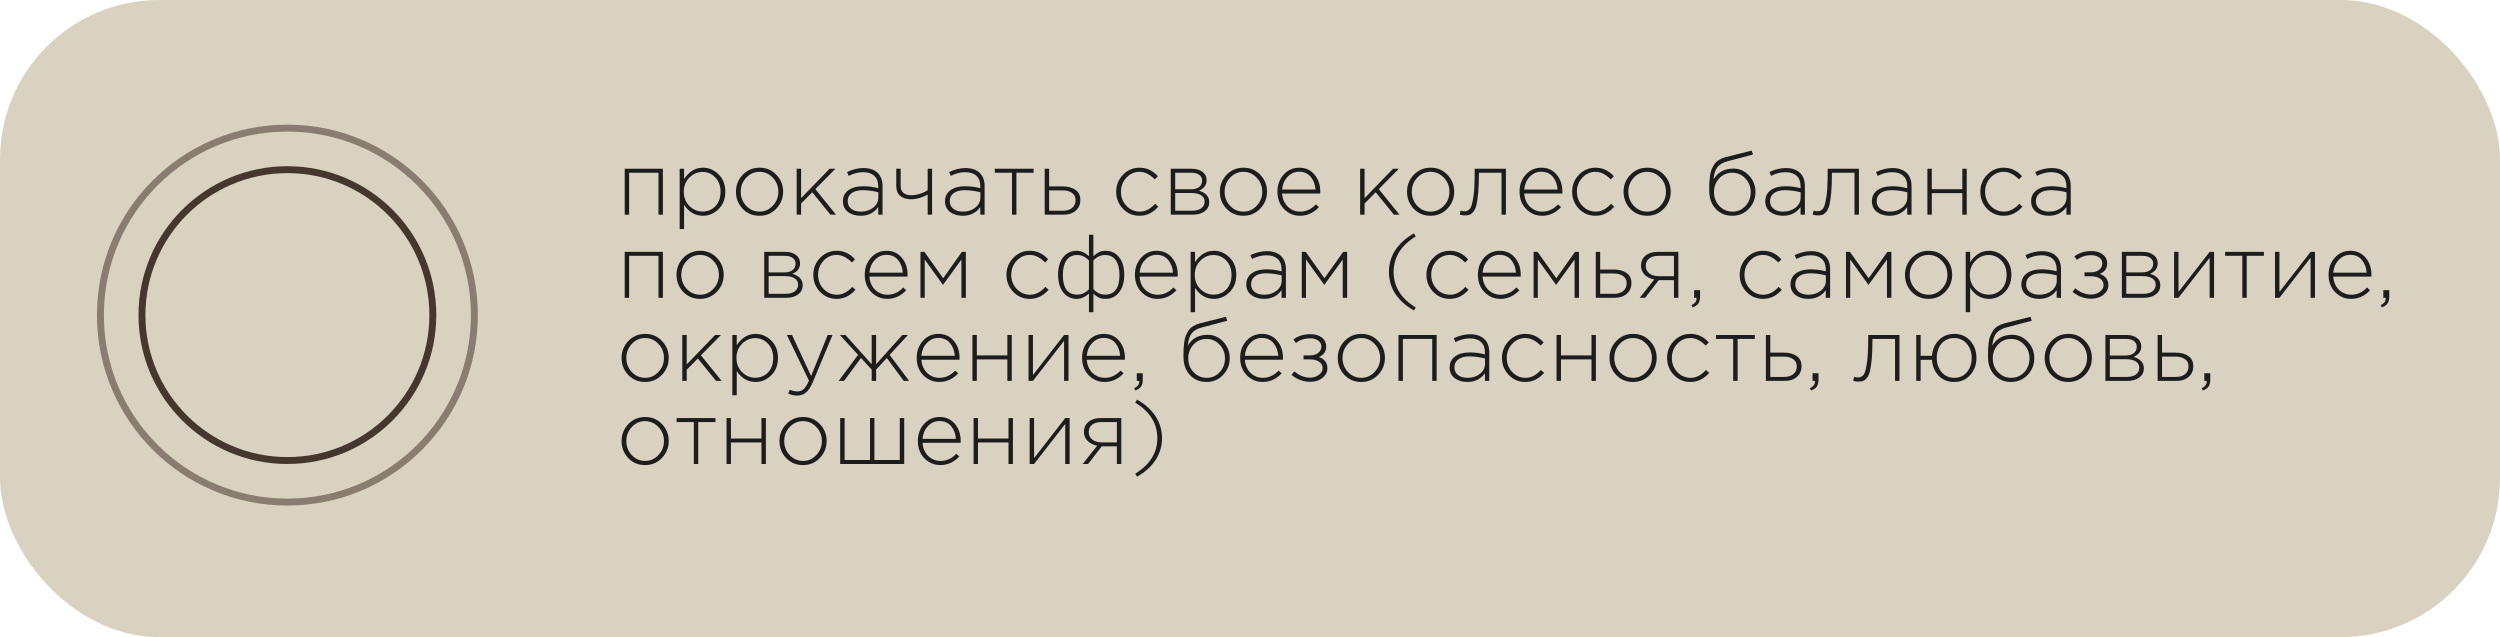
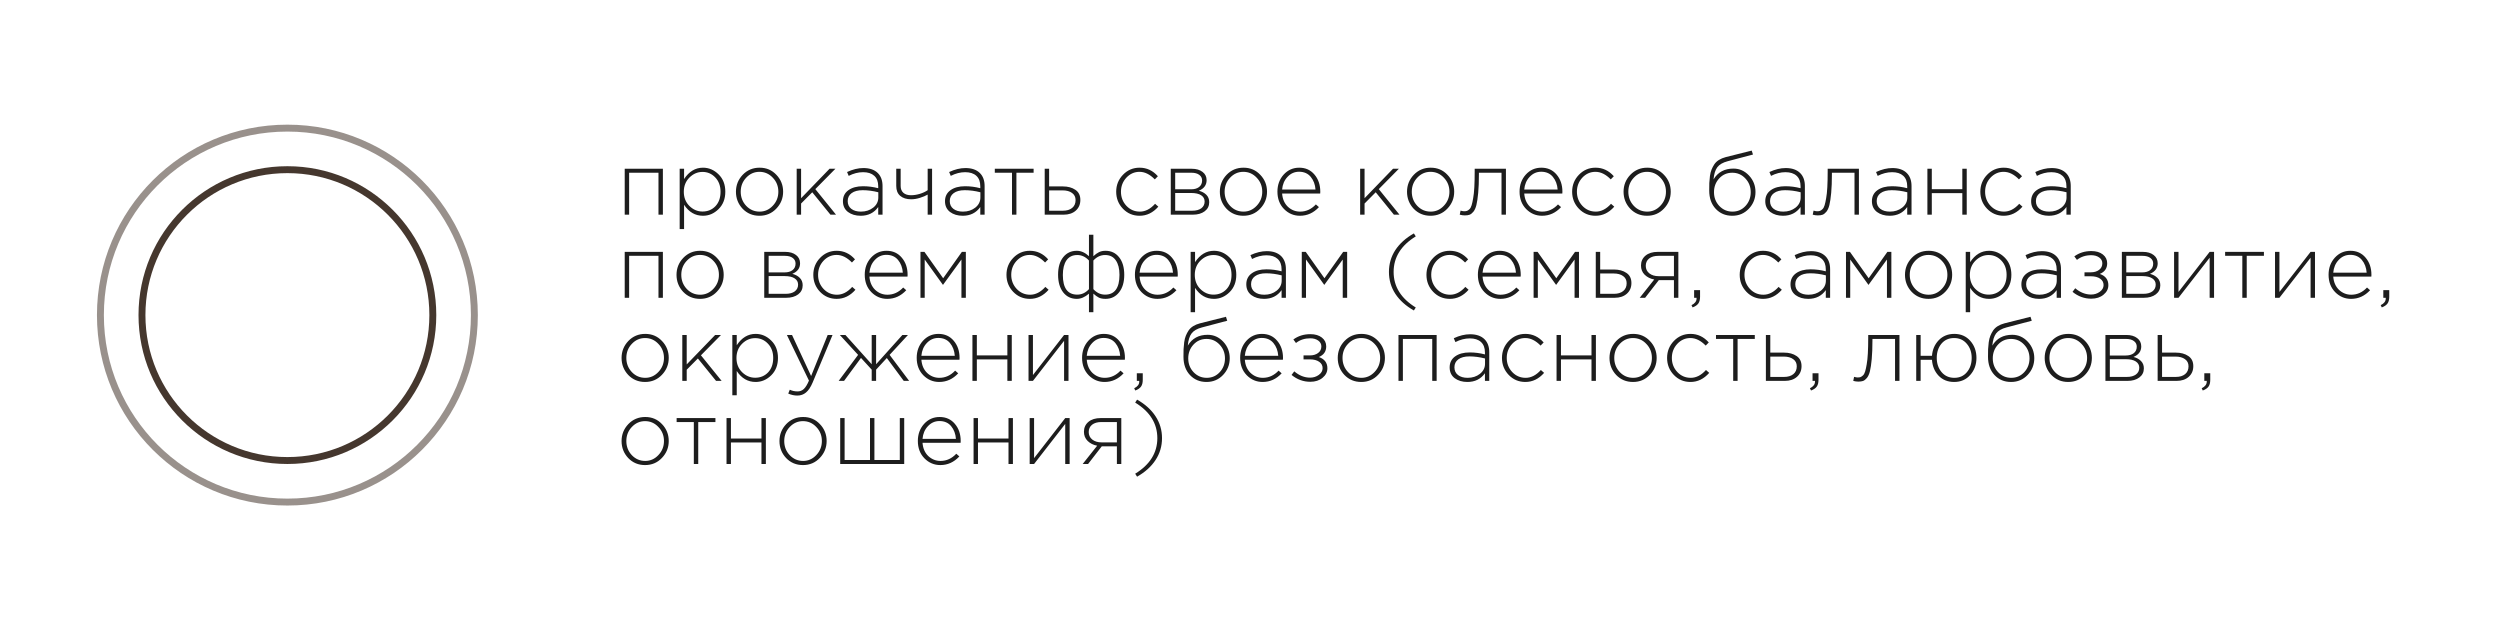
<svg xmlns="http://www.w3.org/2000/svg" width="361" height="92" viewBox="0 0 361 92" fill="none">
-   <rect opacity="0.73" width="361" height="92" rx="23" fill="#CAC1A8" />
  <path d="M90.209 31V24.37H95.721V31H95.084V24.942H90.846V31H90.209ZM98.144 33.08V24.37H98.781V25.852C99.5 24.76 100.41 24.214 101.511 24.214C102.36 24.214 103.11 24.535 103.76 25.176C104.41 25.809 104.735 26.645 104.735 27.685C104.735 28.716 104.41 29.553 103.76 30.194C103.11 30.835 102.36 31.156 101.511 31.156C100.384 31.156 99.474 30.627 98.781 29.57V33.08H98.144ZM101.446 30.545C102.191 30.545 102.811 30.289 103.305 29.778C103.799 29.258 104.046 28.56 104.046 27.685C104.046 26.836 103.79 26.147 103.279 25.618C102.776 25.089 102.165 24.825 101.446 24.825C100.726 24.825 100.094 25.098 99.548 25.644C99.01 26.181 98.742 26.866 98.742 27.698C98.742 28.521 99.01 29.202 99.548 29.739C100.094 30.276 100.726 30.545 101.446 30.545ZM112.095 30.129C111.445 30.814 110.634 31.156 109.664 31.156C108.693 31.156 107.883 30.818 107.233 30.142C106.591 29.457 106.271 28.638 106.271 27.685C106.271 26.74 106.596 25.926 107.246 25.241C107.904 24.556 108.719 24.214 109.69 24.214C110.66 24.214 111.466 24.556 112.108 25.241C112.758 25.917 113.083 26.732 113.083 27.685C113.083 28.63 112.753 29.444 112.095 30.129ZM109.69 30.558C110.426 30.558 111.059 30.276 111.588 29.713C112.125 29.15 112.394 28.474 112.394 27.685C112.394 26.888 112.125 26.212 111.588 25.657C111.059 25.094 110.418 24.812 109.664 24.812C108.918 24.812 108.281 25.094 107.753 25.657C107.224 26.212 106.96 26.888 106.96 27.685C106.96 28.482 107.224 29.163 107.753 29.726C108.281 30.281 108.927 30.558 109.69 30.558ZM115.041 31V24.37H115.678V28.621L119.786 24.37H120.631L117.732 27.308L120.722 31H119.916L117.29 27.763L115.678 29.388V31H115.041ZM124.28 31.156C123.552 31.156 122.941 30.974 122.447 30.61C121.961 30.237 121.719 29.717 121.719 29.05C121.719 28.374 121.983 27.845 122.512 27.464C123.04 27.083 123.742 26.892 124.618 26.892C125.363 26.892 126.095 26.987 126.815 27.178V26.892C126.815 26.233 126.624 25.731 126.243 25.384C125.861 25.037 125.324 24.864 124.631 24.864C123.937 24.864 123.244 25.042 122.551 25.397L122.317 24.838C123.14 24.457 123.924 24.266 124.67 24.266C125.58 24.266 126.277 24.509 126.763 24.994C127.213 25.445 127.439 26.069 127.439 26.866V31H126.815V29.895C126.217 30.736 125.372 31.156 124.28 31.156ZM124.319 30.558C125.012 30.558 125.601 30.367 126.087 29.986C126.581 29.596 126.828 29.106 126.828 28.517V27.763C126.048 27.564 125.298 27.464 124.579 27.464C123.885 27.464 123.348 27.607 122.967 27.893C122.594 28.17 122.408 28.552 122.408 29.037C122.408 29.514 122.581 29.886 122.928 30.155C123.274 30.424 123.738 30.558 124.319 30.558ZM133.955 31V28.101C133.651 28.274 133.279 28.43 132.837 28.569C132.395 28.708 131.974 28.777 131.576 28.777C130.908 28.777 130.38 28.612 129.99 28.283C129.608 27.954 129.418 27.477 129.418 26.853V24.37H130.055V26.866C130.055 27.273 130.185 27.598 130.445 27.841C130.713 28.075 131.082 28.192 131.55 28.192C131.948 28.192 132.369 28.127 132.811 27.997C133.261 27.858 133.643 27.681 133.955 27.464V24.37H134.592V31H133.955ZM139.019 31.156C138.291 31.156 137.68 30.974 137.186 30.61C136.701 30.237 136.458 29.717 136.458 29.05C136.458 28.374 136.722 27.845 137.251 27.464C137.78 27.083 138.482 26.892 139.357 26.892C140.102 26.892 140.835 26.987 141.554 27.178V26.892C141.554 26.233 141.363 25.731 140.982 25.384C140.601 25.037 140.063 24.864 139.37 24.864C138.677 24.864 137.983 25.042 137.29 25.397L137.056 24.838C137.879 24.457 138.664 24.266 139.409 24.266C140.319 24.266 141.017 24.509 141.502 24.994C141.953 25.445 142.178 26.069 142.178 26.866V31H141.554V29.895C140.956 30.736 140.111 31.156 139.019 31.156ZM139.058 30.558C139.751 30.558 140.341 30.367 140.826 29.986C141.32 29.596 141.567 29.106 141.567 28.517V27.763C140.787 27.564 140.037 27.464 139.318 27.464C138.625 27.464 138.087 27.607 137.706 27.893C137.333 28.17 137.147 28.552 137.147 29.037C137.147 29.514 137.32 29.886 137.667 30.155C138.014 30.424 138.477 30.558 139.058 30.558ZM146.133 31V24.942H143.65V24.37H149.253V24.942H146.77V31H146.133ZM150.855 31V24.37H151.492V26.918H153.468C154.204 26.918 154.811 27.083 155.288 27.412C155.764 27.733 156.003 28.218 156.003 28.868C156.003 29.509 155.782 30.025 155.34 30.415C154.898 30.805 154.313 31 153.585 31H150.855ZM151.492 30.428H153.481C154.044 30.428 154.49 30.294 154.82 30.025C155.149 29.756 155.314 29.379 155.314 28.894C155.314 28.452 155.145 28.11 154.807 27.867C154.469 27.616 154.009 27.49 153.429 27.49H151.492V30.428ZM164.558 31.156C163.604 31.156 162.803 30.818 162.153 30.142C161.503 29.466 161.178 28.647 161.178 27.685C161.178 26.732 161.503 25.917 162.153 25.241C162.811 24.556 163.613 24.214 164.558 24.214C165.589 24.214 166.469 24.626 167.197 25.449L166.755 25.904C166.044 25.176 165.307 24.812 164.545 24.812C163.808 24.812 163.175 25.094 162.647 25.657C162.127 26.22 161.867 26.896 161.867 27.685C161.867 28.482 162.131 29.163 162.66 29.726C163.188 30.281 163.834 30.558 164.597 30.558C165.385 30.558 166.118 30.181 166.794 29.427L167.262 29.843C166.49 30.718 165.589 31.156 164.558 31.156ZM169.06 31V24.37H172.089C172.739 24.37 173.259 24.522 173.649 24.825C174.039 25.12 174.234 25.518 174.234 26.021C174.234 26.723 173.861 27.23 173.116 27.542C173.558 27.655 173.917 27.85 174.195 28.127C174.472 28.404 174.611 28.76 174.611 29.193C174.611 29.739 174.394 30.177 173.961 30.506C173.527 30.835 172.951 31 172.232 31H169.06ZM169.697 30.428H172.154C172.708 30.428 173.146 30.311 173.467 30.077C173.787 29.834 173.948 29.509 173.948 29.102C173.948 28.712 173.779 28.409 173.441 28.192C173.111 27.975 172.63 27.867 171.998 27.867H169.697V30.428ZM169.697 27.334H171.998C172.474 27.334 172.856 27.226 173.142 27.009C173.436 26.784 173.584 26.467 173.584 26.06C173.584 25.722 173.449 25.453 173.181 25.254C172.912 25.046 172.531 24.942 172.037 24.942H169.697V27.334ZM181.97 30.129C181.32 30.814 180.509 31.156 179.539 31.156C178.568 31.156 177.758 30.818 177.108 30.142C176.466 29.457 176.146 28.638 176.146 27.685C176.146 26.74 176.471 25.926 177.121 25.241C177.779 24.556 178.594 24.214 179.565 24.214C180.535 24.214 181.341 24.556 181.983 25.241C182.633 25.917 182.958 26.732 182.958 27.685C182.958 28.63 182.628 29.444 181.97 30.129ZM179.565 30.558C180.301 30.558 180.934 30.276 181.463 29.713C182 29.15 182.269 28.474 182.269 27.685C182.269 26.888 182 26.212 181.463 25.657C180.934 25.094 180.293 24.812 179.539 24.812C178.793 24.812 178.156 25.094 177.628 25.657C177.099 26.212 176.835 26.888 176.835 27.685C176.835 28.482 177.099 29.163 177.628 29.726C178.156 30.281 178.802 30.558 179.565 30.558ZM187.711 31.156C186.818 31.156 186.051 30.831 185.41 30.181C184.777 29.531 184.461 28.695 184.461 27.672C184.461 26.701 184.76 25.882 185.358 25.215C185.965 24.548 186.714 24.214 187.607 24.214C188.517 24.214 189.249 24.543 189.804 25.202C190.367 25.861 190.649 26.688 190.649 27.685C190.649 27.789 190.645 27.876 190.636 27.945H185.137C185.198 28.742 185.475 29.379 185.969 29.856C186.472 30.324 187.061 30.558 187.737 30.558C188.604 30.558 189.362 30.211 190.012 29.518L190.454 29.908C189.683 30.74 188.768 31.156 187.711 31.156ZM185.137 27.373H189.96C189.908 26.645 189.678 26.034 189.271 25.54C188.864 25.046 188.3 24.799 187.581 24.799C186.931 24.799 186.376 25.046 185.917 25.54C185.458 26.025 185.198 26.636 185.137 27.373ZM196.405 31V24.37H197.042V28.621L201.15 24.37H201.995L199.096 27.308L202.086 31H201.28L198.654 27.763L197.042 29.388V31H196.405ZM208.998 30.129C208.348 30.814 207.538 31.156 206.567 31.156C205.596 31.156 204.786 30.818 204.136 30.142C203.495 29.457 203.174 28.638 203.174 27.685C203.174 26.74 203.499 25.926 204.149 25.241C204.808 24.556 205.622 24.214 206.593 24.214C207.564 24.214 208.37 24.556 209.011 25.241C209.661 25.917 209.986 26.732 209.986 27.685C209.986 28.63 209.657 29.444 208.998 30.129ZM206.593 30.558C207.33 30.558 207.962 30.276 208.491 29.713C209.028 29.15 209.297 28.474 209.297 27.685C209.297 26.888 209.028 26.212 208.491 25.657C207.962 25.094 207.321 24.812 206.567 24.812C205.822 24.812 205.185 25.094 204.656 25.657C204.127 26.212 203.863 26.888 203.863 27.685C203.863 28.482 204.127 29.163 204.656 29.726C205.185 30.281 205.83 30.558 206.593 30.558ZM211.515 31.104C211.273 31.104 211.03 31.069 210.787 31L210.904 30.415C211.121 30.476 211.29 30.506 211.411 30.506C211.585 30.506 211.723 30.489 211.827 30.454C211.94 30.411 212.061 30.328 212.191 30.207C212.321 30.086 212.425 29.895 212.503 29.635C212.581 29.375 212.655 29.037 212.724 28.621C212.802 28.205 212.859 27.672 212.893 27.022C212.928 26.372 212.945 25.605 212.945 24.721V24.37H217.456V31H216.819V24.942H213.556V25.124C213.556 26.199 213.522 27.109 213.452 27.854C213.383 28.599 213.296 29.184 213.192 29.609C213.088 30.025 212.941 30.35 212.75 30.584C212.56 30.809 212.373 30.952 212.191 31.013C212.018 31.074 211.793 31.104 211.515 31.104ZM222.674 31.156C221.781 31.156 221.014 30.831 220.373 30.181C219.74 29.531 219.424 28.695 219.424 27.672C219.424 26.701 219.723 25.882 220.321 25.215C220.928 24.548 221.677 24.214 222.57 24.214C223.48 24.214 224.212 24.543 224.767 25.202C225.33 25.861 225.612 26.688 225.612 27.685C225.612 27.789 225.608 27.876 225.599 27.945H220.1C220.161 28.742 220.438 29.379 220.932 29.856C221.435 30.324 222.024 30.558 222.7 30.558C223.567 30.558 224.325 30.211 224.975 29.518L225.417 29.908C224.646 30.74 223.731 31.156 222.674 31.156ZM220.1 27.373H224.923C224.871 26.645 224.641 26.034 224.234 25.54C223.827 25.046 223.263 24.799 222.544 24.799C221.894 24.799 221.339 25.046 220.88 25.54C220.421 26.025 220.161 26.636 220.1 27.373ZM230.396 31.156C229.442 31.156 228.641 30.818 227.991 30.142C227.341 29.466 227.016 28.647 227.016 27.685C227.016 26.732 227.341 25.917 227.991 25.241C228.649 24.556 229.451 24.214 230.396 24.214C231.427 24.214 232.307 24.626 233.035 25.449L232.593 25.904C231.882 25.176 231.145 24.812 230.383 24.812C229.646 24.812 229.013 25.094 228.485 25.657C227.965 26.22 227.705 26.896 227.705 27.685C227.705 28.482 227.969 29.163 228.498 29.726C229.026 30.281 229.672 30.558 230.435 30.558C231.223 30.558 231.956 30.181 232.632 29.427L233.1 29.843C232.328 30.718 231.427 31.156 230.396 31.156ZM240.266 30.129C239.616 30.814 238.806 31.156 237.835 31.156C236.865 31.156 236.054 30.818 235.404 30.142C234.763 29.457 234.442 28.638 234.442 27.685C234.442 26.74 234.767 25.926 235.417 25.241C236.076 24.556 236.891 24.214 237.861 24.214C238.832 24.214 239.638 24.556 240.279 25.241C240.929 25.917 241.254 26.732 241.254 27.685C241.254 28.63 240.925 29.444 240.266 30.129ZM237.861 30.558C238.598 30.558 239.231 30.276 239.759 29.713C240.297 29.15 240.565 28.474 240.565 27.685C240.565 26.888 240.297 26.212 239.759 25.657C239.231 25.094 238.589 24.812 237.835 24.812C237.09 24.812 236.453 25.094 235.924 25.657C235.396 26.212 235.131 26.888 235.131 27.685C235.131 28.482 235.396 29.163 235.924 29.726C236.453 30.281 237.099 30.558 237.861 30.558ZM250.139 31.156C249.169 31.156 248.371 30.822 247.747 30.155C247.123 29.488 246.811 28.608 246.811 27.516C246.811 27.074 246.816 26.71 246.824 26.424C246.842 26.129 246.872 25.796 246.915 25.423C246.967 25.05 247.045 24.738 247.149 24.487C247.253 24.227 247.388 23.971 247.552 23.72C247.726 23.469 247.947 23.261 248.215 23.096C248.493 22.923 248.813 22.788 249.177 22.693L252.947 21.744L253.129 22.316L249.489 23.278C248.787 23.46 248.285 23.75 247.981 24.149C247.687 24.539 247.505 25.124 247.435 25.904C248.059 24.864 249.017 24.344 250.308 24.344C251.184 24.344 251.933 24.678 252.557 25.345C253.181 26.012 253.493 26.805 253.493 27.724C253.493 28.66 253.173 29.466 252.531 30.142C251.89 30.818 251.093 31.156 250.139 31.156ZM250.165 30.558C250.919 30.558 251.548 30.285 252.05 29.739C252.553 29.193 252.804 28.53 252.804 27.75C252.804 26.97 252.544 26.307 252.024 25.761C251.513 25.215 250.885 24.942 250.139 24.942C249.385 24.942 248.757 25.215 248.254 25.761C247.752 26.307 247.5 26.97 247.5 27.75C247.5 28.53 247.756 29.193 248.267 29.739C248.787 30.285 249.42 30.558 250.165 30.558ZM257.466 31.156C256.738 31.156 256.127 30.974 255.633 30.61C255.148 30.237 254.905 29.717 254.905 29.05C254.905 28.374 255.17 27.845 255.698 27.464C256.227 27.083 256.929 26.892 257.804 26.892C258.55 26.892 259.282 26.987 260.001 27.178V26.892C260.001 26.233 259.811 25.731 259.429 25.384C259.048 25.037 258.511 24.864 257.817 24.864C257.124 24.864 256.431 25.042 255.737 25.397L255.503 24.838C256.327 24.457 257.111 24.266 257.856 24.266C258.766 24.266 259.464 24.509 259.949 24.994C260.4 25.445 260.625 26.069 260.625 26.866V31H260.001V29.895C259.403 30.736 258.558 31.156 257.466 31.156ZM257.505 30.558C258.199 30.558 258.788 30.367 259.273 29.986C259.767 29.596 260.014 29.106 260.014 28.517V27.763C259.234 27.564 258.485 27.464 257.765 27.464C257.072 27.464 256.535 27.607 256.153 27.893C255.781 28.17 255.594 28.552 255.594 29.037C255.594 29.514 255.768 29.886 256.114 30.155C256.461 30.424 256.925 30.558 257.505 30.558ZM262.487 31.104C262.244 31.104 262.002 31.069 261.759 31L261.876 30.415C262.093 30.476 262.262 30.506 262.383 30.506C262.556 30.506 262.695 30.489 262.799 30.454C262.912 30.411 263.033 30.328 263.163 30.207C263.293 30.086 263.397 29.895 263.475 29.635C263.553 29.375 263.627 29.037 263.696 28.621C263.774 28.205 263.83 27.672 263.865 27.022C263.9 26.372 263.917 25.605 263.917 24.721V24.37H268.428V31H267.791V24.942H264.528V25.124C264.528 26.199 264.493 27.109 264.424 27.854C264.355 28.599 264.268 29.184 264.164 29.609C264.06 30.025 263.913 30.35 263.722 30.584C263.531 30.809 263.345 30.952 263.163 31.013C262.99 31.074 262.764 31.104 262.487 31.104ZM272.866 31.156C272.138 31.156 271.527 30.974 271.033 30.61C270.547 30.237 270.305 29.717 270.305 29.05C270.305 28.374 270.569 27.845 271.098 27.464C271.626 27.083 272.328 26.892 273.204 26.892C273.949 26.892 274.681 26.987 275.401 27.178V26.892C275.401 26.233 275.21 25.731 274.829 25.384C274.447 25.037 273.91 24.864 273.217 24.864C272.523 24.864 271.83 25.042 271.137 25.397L270.903 24.838C271.726 24.457 272.51 24.266 273.256 24.266C274.166 24.266 274.863 24.509 275.349 24.994C275.799 25.445 276.025 26.069 276.025 26.866V31H275.401V29.895C274.803 30.736 273.958 31.156 272.866 31.156ZM272.905 30.558C273.598 30.558 274.187 30.367 274.673 29.986C275.167 29.596 275.414 29.106 275.414 28.517V27.763C274.634 27.564 273.884 27.464 273.165 27.464C272.471 27.464 271.934 27.607 271.553 27.893C271.18 28.17 270.994 28.552 270.994 29.037C270.994 29.514 271.167 29.886 271.514 30.155C271.86 30.424 272.324 30.558 272.905 30.558ZM278.315 31V24.37H278.952V27.321H283.359V24.37H283.996V31H283.359V27.893H278.952V31H278.315ZM289.34 31.156C288.387 31.156 287.585 30.818 286.935 30.142C286.285 29.466 285.96 28.647 285.96 27.685C285.96 26.732 286.285 25.917 286.935 25.241C287.594 24.556 288.395 24.214 289.34 24.214C290.371 24.214 291.251 24.626 291.979 25.449L291.537 25.904C290.826 25.176 290.09 24.812 289.327 24.812C288.59 24.812 287.958 25.094 287.429 25.657C286.909 26.22 286.649 26.896 286.649 27.685C286.649 28.482 286.913 29.163 287.442 29.726C287.971 30.281 288.616 30.558 289.379 30.558C290.168 30.558 290.9 30.181 291.576 29.427L292.044 29.843C291.273 30.718 290.371 31.156 289.34 31.156ZM295.857 31.156C295.129 31.156 294.518 30.974 294.024 30.61C293.538 30.237 293.296 29.717 293.296 29.05C293.296 28.374 293.56 27.845 294.089 27.464C294.617 27.083 295.319 26.892 296.195 26.892C296.94 26.892 297.672 26.987 298.392 27.178V26.892C298.392 26.233 298.201 25.731 297.82 25.384C297.438 25.037 296.901 24.864 296.208 24.864C295.514 24.864 294.821 25.042 294.128 25.397L293.894 24.838C294.717 24.457 295.501 24.266 296.247 24.266C297.157 24.266 297.854 24.509 298.34 24.994C298.79 25.445 299.016 26.069 299.016 26.866V31H298.392V29.895C297.794 30.736 296.949 31.156 295.857 31.156ZM295.896 30.558C296.589 30.558 297.178 30.367 297.664 29.986C298.158 29.596 298.405 29.106 298.405 28.517V27.763C297.625 27.564 296.875 27.464 296.156 27.464C295.462 27.464 294.925 27.607 294.544 27.893C294.171 28.17 293.985 28.552 293.985 29.037C293.985 29.514 294.158 29.886 294.505 30.155C294.851 30.424 295.315 30.558 295.896 30.558ZM90.209 43V36.37H95.721V43H95.084V36.942H90.846V43H90.209ZM103.513 42.129C102.863 42.814 102.052 43.156 101.082 43.156C100.111 43.156 99.301 42.818 98.651 42.142C98.009 41.457 97.689 40.638 97.689 39.685C97.689 38.74 98.014 37.926 98.664 37.241C99.322 36.556 100.137 36.214 101.108 36.214C102.078 36.214 102.884 36.556 103.526 37.241C104.176 37.917 104.501 38.732 104.501 39.685C104.501 40.63 104.171 41.444 103.513 42.129ZM101.108 42.558C101.844 42.558 102.477 42.276 103.006 41.713C103.543 41.15 103.812 40.474 103.812 39.685C103.812 38.888 103.543 38.212 103.006 37.657C102.477 37.094 101.836 36.812 101.082 36.812C100.336 36.812 99.699 37.094 99.171 37.657C98.642 38.212 98.378 38.888 98.378 39.685C98.378 40.482 98.642 41.163 99.171 41.726C99.699 42.281 100.345 42.558 101.108 42.558ZM110.356 43V36.37H113.385C114.035 36.37 114.555 36.522 114.945 36.825C115.335 37.12 115.53 37.518 115.53 38.021C115.53 38.723 115.158 39.23 114.412 39.542C114.854 39.655 115.214 39.85 115.491 40.127C115.769 40.404 115.907 40.76 115.907 41.193C115.907 41.739 115.691 42.177 115.257 42.506C114.824 42.835 114.248 43 113.528 43H110.356ZM110.993 42.428H113.45C114.005 42.428 114.443 42.311 114.763 42.077C115.084 41.834 115.244 41.509 115.244 41.102C115.244 40.712 115.075 40.409 114.737 40.192C114.408 39.975 113.927 39.867 113.294 39.867H110.993V42.428ZM110.993 39.334H113.294C113.771 39.334 114.152 39.226 114.438 39.009C114.733 38.784 114.88 38.467 114.88 38.06C114.88 37.722 114.746 37.453 114.477 37.254C114.209 37.046 113.827 36.942 113.333 36.942H110.993V39.334ZM120.822 43.156C119.869 43.156 119.067 42.818 118.417 42.142C117.767 41.466 117.442 40.647 117.442 39.685C117.442 38.732 117.767 37.917 118.417 37.241C119.076 36.556 119.878 36.214 120.822 36.214C121.854 36.214 122.733 36.626 123.461 37.449L123.019 37.904C122.309 37.176 121.572 36.812 120.809 36.812C120.073 36.812 119.44 37.094 118.911 37.657C118.391 38.22 118.131 38.896 118.131 39.685C118.131 40.482 118.396 41.163 118.924 41.726C119.453 42.281 120.099 42.558 120.861 42.558C121.65 42.558 122.382 42.181 123.058 41.427L123.526 41.843C122.755 42.718 121.854 43.156 120.822 43.156ZM128.119 43.156C127.227 43.156 126.46 42.831 125.818 42.181C125.186 41.531 124.869 40.695 124.869 39.672C124.869 38.701 125.168 37.882 125.766 37.215C126.373 36.548 127.123 36.214 128.015 36.214C128.925 36.214 129.658 36.543 130.212 37.202C130.776 37.861 131.057 38.688 131.057 39.685C131.057 39.789 131.053 39.876 131.044 39.945H125.545C125.606 40.742 125.883 41.379 126.377 41.856C126.88 42.324 127.469 42.558 128.145 42.558C129.012 42.558 129.77 42.211 130.42 41.518L130.862 41.908C130.091 42.74 129.177 43.156 128.119 43.156ZM125.545 39.373H130.368C130.316 38.645 130.087 38.034 129.679 37.54C129.272 37.046 128.709 36.799 127.989 36.799C127.339 36.799 126.785 37.046 126.325 37.54C125.866 38.025 125.606 38.636 125.545 39.373ZM132.916 43V36.37H133.488L136.192 40.179L138.896 36.37H139.468V43H138.831V37.475L136.166 41.141L133.527 37.475V43H132.916ZM148.714 43.156C147.761 43.156 146.959 42.818 146.309 42.142C145.659 41.466 145.334 40.647 145.334 39.685C145.334 38.732 145.659 37.917 146.309 37.241C146.968 36.556 147.769 36.214 148.714 36.214C149.745 36.214 150.625 36.626 151.353 37.449L150.911 37.904C150.2 37.176 149.464 36.812 148.701 36.812C147.964 36.812 147.332 37.094 146.803 37.657C146.283 38.22 146.023 38.896 146.023 39.685C146.023 40.482 146.287 41.163 146.816 41.726C147.345 42.281 147.99 42.558 148.753 42.558C149.542 42.558 150.274 42.181 150.95 41.427L151.418 41.843C150.647 42.718 149.745 43.156 148.714 43.156ZM157.246 45.08V42.402C156.665 42.905 156.08 43.156 155.491 43.156C154.676 43.156 154.022 42.844 153.528 42.22C153.034 41.587 152.787 40.734 152.787 39.659C152.787 38.593 153.034 37.752 153.528 37.137C154.022 36.522 154.676 36.214 155.491 36.214C156.098 36.214 156.683 36.474 157.246 36.994V33.9H157.883V36.994C158.152 36.743 158.416 36.552 158.676 36.422C158.945 36.283 159.265 36.214 159.638 36.214C160.453 36.214 161.107 36.526 161.601 37.15C162.095 37.765 162.342 38.61 162.342 39.685C162.342 40.751 162.091 41.596 161.588 42.22C161.094 42.844 160.444 43.156 159.638 43.156C159.239 43.156 158.919 43.095 158.676 42.974C158.433 42.853 158.169 42.662 157.883 42.402V45.08H157.246ZM155.556 42.545C156.197 42.545 156.761 42.281 157.246 41.752V37.618C156.761 37.089 156.197 36.825 155.556 36.825C154.871 36.825 154.351 37.081 153.996 37.592C153.649 38.103 153.476 38.81 153.476 39.711C153.476 41.6 154.169 42.545 155.556 42.545ZM159.573 42.545C160.96 42.545 161.653 41.592 161.653 39.685C161.653 38.792 161.475 38.095 161.12 37.592C160.773 37.081 160.258 36.825 159.573 36.825C158.932 36.825 158.368 37.089 157.883 37.618V41.752C158.368 42.281 158.932 42.545 159.573 42.545ZM167.132 43.156C166.239 43.156 165.472 42.831 164.831 42.181C164.198 41.531 163.882 40.695 163.882 39.672C163.882 38.701 164.181 37.882 164.779 37.215C165.386 36.548 166.135 36.214 167.028 36.214C167.938 36.214 168.67 36.543 169.225 37.202C169.788 37.861 170.07 38.688 170.07 39.685C170.07 39.789 170.066 39.876 170.057 39.945H164.558C164.619 40.742 164.896 41.379 165.39 41.856C165.893 42.324 166.482 42.558 167.158 42.558C168.025 42.558 168.783 42.211 169.433 41.518L169.875 41.908C169.104 42.74 168.189 43.156 167.132 43.156ZM164.558 39.373H169.381C169.329 38.645 169.099 38.034 168.692 37.54C168.285 37.046 167.721 36.799 167.002 36.799C166.352 36.799 165.797 37.046 165.338 37.54C164.879 38.025 164.619 38.636 164.558 39.373ZM171.929 45.08V36.37H172.566V37.852C173.285 36.76 174.195 36.214 175.296 36.214C176.145 36.214 176.895 36.535 177.545 37.176C178.195 37.809 178.52 38.645 178.52 39.685C178.52 40.716 178.195 41.553 177.545 42.194C176.895 42.835 176.145 43.156 175.296 43.156C174.169 43.156 173.259 42.627 172.566 41.57V45.08H171.929ZM175.231 42.545C175.976 42.545 176.596 42.289 177.09 41.778C177.584 41.258 177.831 40.56 177.831 39.685C177.831 38.836 177.575 38.147 177.064 37.618C176.561 37.089 175.95 36.825 175.231 36.825C174.511 36.825 173.879 37.098 173.333 37.644C172.795 38.181 172.527 38.866 172.527 39.698C172.527 40.521 172.795 41.202 173.333 41.739C173.879 42.276 174.511 42.545 175.231 42.545ZM182.526 43.156C181.798 43.156 181.187 42.974 180.693 42.61C180.207 42.237 179.965 41.717 179.965 41.05C179.965 40.374 180.229 39.845 180.758 39.464C181.286 39.083 181.988 38.892 182.864 38.892C183.609 38.892 184.341 38.987 185.061 39.178V38.892C185.061 38.233 184.87 37.731 184.489 37.384C184.107 37.037 183.57 36.864 182.877 36.864C182.183 36.864 181.49 37.042 180.797 37.397L180.563 36.838C181.386 36.457 182.17 36.266 182.916 36.266C183.826 36.266 184.523 36.509 185.009 36.994C185.459 37.445 185.685 38.069 185.685 38.866V43H185.061V41.895C184.463 42.736 183.618 43.156 182.526 43.156ZM182.565 42.558C183.258 42.558 183.847 42.367 184.333 41.986C184.827 41.596 185.074 41.106 185.074 40.517V39.763C184.294 39.564 183.544 39.464 182.825 39.464C182.131 39.464 181.594 39.607 181.213 39.893C180.84 40.17 180.654 40.552 180.654 41.037C180.654 41.514 180.827 41.886 181.174 42.155C181.52 42.424 181.984 42.558 182.565 42.558ZM187.976 43V36.37H188.548L191.252 40.179L193.956 36.37H194.528V43H193.891V37.475L191.226 41.141L188.587 37.475V43H187.976ZM204.164 44.833C203.002 44.174 202.11 43.373 201.486 42.428C200.87 41.483 200.563 40.43 200.563 39.269C200.563 38.108 200.87 37.055 201.486 36.11C202.11 35.165 203.002 34.364 204.164 33.705L204.437 34.134C202.305 35.443 201.239 37.154 201.239 39.269C201.239 41.384 202.305 43.095 204.437 44.404L204.164 44.833ZM209.36 43.156C208.406 43.156 207.605 42.818 206.955 42.142C206.305 41.466 205.98 40.647 205.98 39.685C205.98 38.732 206.305 37.917 206.955 37.241C207.613 36.556 208.415 36.214 209.36 36.214C210.391 36.214 211.271 36.626 211.999 37.449L211.557 37.904C210.846 37.176 210.109 36.812 209.347 36.812C208.61 36.812 207.977 37.094 207.449 37.657C206.929 38.22 206.669 38.896 206.669 39.685C206.669 40.482 206.933 41.163 207.462 41.726C207.99 42.281 208.636 42.558 209.399 42.558C210.187 42.558 210.92 42.181 211.596 41.427L212.064 41.843C211.292 42.718 210.391 43.156 209.36 43.156ZM216.656 43.156C215.764 43.156 214.997 42.831 214.355 42.181C213.723 41.531 213.406 40.695 213.406 39.672C213.406 38.701 213.705 37.882 214.303 37.215C214.91 36.548 215.66 36.214 216.552 36.214C217.462 36.214 218.195 36.543 218.749 37.202C219.313 37.861 219.594 38.688 219.594 39.685C219.594 39.789 219.59 39.876 219.581 39.945H214.082C214.143 40.742 214.42 41.379 214.914 41.856C215.417 42.324 216.006 42.558 216.682 42.558C217.549 42.558 218.307 42.211 218.957 41.518L219.399 41.908C218.628 42.74 217.714 43.156 216.656 43.156ZM214.082 39.373H218.905C218.853 38.645 218.624 38.034 218.216 37.54C217.809 37.046 217.246 36.799 216.526 36.799C215.876 36.799 215.322 37.046 214.862 37.54C214.403 38.025 214.143 38.636 214.082 39.373ZM221.453 43V36.37H222.025L224.729 40.179L227.433 36.37H228.005V43H227.368V37.475L224.703 41.141L222.064 37.475V43H221.453ZM230.429 43V36.37H231.066V38.918H233.042C233.778 38.918 234.385 39.083 234.862 39.412C235.338 39.733 235.577 40.218 235.577 40.868C235.577 41.509 235.356 42.025 234.914 42.415C234.472 42.805 233.887 43 233.159 43H230.429ZM231.066 42.428H233.055C233.618 42.428 234.064 42.294 234.394 42.025C234.723 41.756 234.888 41.379 234.888 40.894C234.888 40.452 234.719 40.11 234.381 39.867C234.043 39.616 233.583 39.49 233.003 39.49H231.066V42.428ZM236.777 43L238.87 40.361C238.315 40.257 237.856 40.027 237.492 39.672C237.136 39.317 236.959 38.875 236.959 38.346C236.959 37.757 237.175 37.28 237.609 36.916C238.042 36.552 238.636 36.37 239.39 36.37H242.354V43H241.717V40.452H239.533L237.557 43H236.777ZM239.507 39.88H241.717V36.942H239.481C238.909 36.942 238.458 37.072 238.129 37.332C237.808 37.592 237.648 37.943 237.648 38.385C237.648 38.836 237.821 39.2 238.168 39.477C238.514 39.746 238.961 39.88 239.507 39.88ZM244.41 44.391L244.254 44.066C244.74 43.823 244.982 43.507 244.982 43.117V43H244.631V41.895H245.489V42.857C245.489 43.264 245.407 43.585 245.242 43.819C245.078 44.053 244.8 44.244 244.41 44.391ZM254.593 43.156C253.64 43.156 252.838 42.818 252.188 42.142C251.538 41.466 251.213 40.647 251.213 39.685C251.213 38.732 251.538 37.917 252.188 37.241C252.847 36.556 253.648 36.214 254.593 36.214C255.624 36.214 256.504 36.626 257.232 37.449L256.79 37.904C256.079 37.176 255.343 36.812 254.58 36.812C253.843 36.812 253.211 37.094 252.682 37.657C252.162 38.22 251.902 38.896 251.902 39.685C251.902 40.482 252.166 41.163 252.695 41.726C253.224 42.281 253.869 42.558 254.632 42.558C255.421 42.558 256.153 42.181 256.829 41.427L257.297 41.843C256.526 42.718 255.624 43.156 254.593 43.156ZM261.11 43.156C260.382 43.156 259.771 42.974 259.277 42.61C258.791 42.237 258.549 41.717 258.549 41.05C258.549 40.374 258.813 39.845 259.342 39.464C259.87 39.083 260.572 38.892 261.448 38.892C262.193 38.892 262.925 38.987 263.645 39.178V38.892C263.645 38.233 263.454 37.731 263.073 37.384C262.691 37.037 262.154 36.864 261.461 36.864C260.767 36.864 260.074 37.042 259.381 37.397L259.147 36.838C259.97 36.457 260.754 36.266 261.5 36.266C262.41 36.266 263.107 36.509 263.593 36.994C264.043 37.445 264.269 38.069 264.269 38.866V43H263.645V41.895C263.047 42.736 262.202 43.156 261.11 43.156ZM261.149 42.558C261.842 42.558 262.431 42.367 262.917 41.986C263.411 41.596 263.658 41.106 263.658 40.517V39.763C262.878 39.564 262.128 39.464 261.409 39.464C260.715 39.464 260.178 39.607 259.797 39.893C259.424 40.17 259.238 40.552 259.238 41.037C259.238 41.514 259.411 41.886 259.758 42.155C260.104 42.424 260.568 42.558 261.149 42.558ZM266.56 43V36.37H267.132L269.836 40.179L272.54 36.37H273.112V43H272.475V37.475L269.81 41.141L267.171 37.475V43H266.56ZM280.904 42.129C280.254 42.814 279.444 43.156 278.473 43.156C277.503 43.156 276.692 42.818 276.042 42.142C275.401 41.457 275.08 40.638 275.08 39.685C275.08 38.74 275.405 37.926 276.055 37.241C276.714 36.556 277.529 36.214 278.499 36.214C279.47 36.214 280.276 36.556 280.917 37.241C281.567 37.917 281.892 38.732 281.892 39.685C281.892 40.63 281.563 41.444 280.904 42.129ZM278.499 42.558C279.236 42.558 279.869 42.276 280.397 41.713C280.935 41.15 281.203 40.474 281.203 39.685C281.203 38.888 280.935 38.212 280.397 37.657C279.869 37.094 279.227 36.812 278.473 36.812C277.728 36.812 277.091 37.094 276.562 37.657C276.034 38.212 275.769 38.888 275.769 39.685C275.769 40.482 276.034 41.163 276.562 41.726C277.091 42.281 277.737 42.558 278.499 42.558ZM283.851 45.08V36.37H284.488V37.852C285.207 36.76 286.117 36.214 287.218 36.214C288.067 36.214 288.817 36.535 289.467 37.176C290.117 37.809 290.442 38.645 290.442 39.685C290.442 40.716 290.117 41.553 289.467 42.194C288.817 42.835 288.067 43.156 287.218 43.156C286.091 43.156 285.181 42.627 284.488 41.57V45.08H283.851ZM287.153 42.545C287.898 42.545 288.518 42.289 289.012 41.778C289.506 41.258 289.753 40.56 289.753 39.685C289.753 38.836 289.497 38.147 288.986 37.618C288.483 37.089 287.872 36.825 287.153 36.825C286.433 36.825 285.801 37.098 285.255 37.644C284.717 38.181 284.449 38.866 284.449 39.698C284.449 40.521 284.717 41.202 285.255 41.739C285.801 42.276 286.433 42.545 287.153 42.545ZM294.448 43.156C293.72 43.156 293.109 42.974 292.615 42.61C292.129 42.237 291.887 41.717 291.887 41.05C291.887 40.374 292.151 39.845 292.68 39.464C293.208 39.083 293.91 38.892 294.786 38.892C295.531 38.892 296.263 38.987 296.983 39.178V38.892C296.983 38.233 296.792 37.731 296.411 37.384C296.029 37.037 295.492 36.864 294.799 36.864C294.105 36.864 293.412 37.042 292.719 37.397L292.485 36.838C293.308 36.457 294.092 36.266 294.838 36.266C295.748 36.266 296.445 36.509 296.931 36.994C297.381 37.445 297.607 38.069 297.607 38.866V43H296.983V41.895C296.385 42.736 295.54 43.156 294.448 43.156ZM294.487 42.558C295.18 42.558 295.769 42.367 296.255 41.986C296.749 41.596 296.996 41.106 296.996 40.517V39.763C296.216 39.564 295.466 39.464 294.747 39.464C294.053 39.464 293.516 39.607 293.135 39.893C292.762 40.17 292.576 40.552 292.576 41.037C292.576 41.514 292.749 41.886 293.096 42.155C293.442 42.424 293.906 42.558 294.487 42.558ZM301.977 43.13C300.981 43.13 300.079 42.801 299.273 42.142L299.663 41.622C300.374 42.229 301.137 42.532 301.951 42.532C302.419 42.532 302.835 42.402 303.199 42.142C303.572 41.873 303.758 41.548 303.758 41.167C303.758 40.777 303.594 40.469 303.264 40.244C302.935 40.01 302.484 39.893 301.912 39.893H301.002V39.321H301.925C302.402 39.321 302.796 39.204 303.108 38.97C303.42 38.736 303.576 38.42 303.576 38.021C303.576 37.674 303.425 37.393 303.121 37.176C302.818 36.959 302.437 36.851 301.977 36.851C301.171 36.851 300.482 37.076 299.91 37.527L299.533 37.02C300.227 36.509 301.046 36.253 301.99 36.253C302.684 36.253 303.238 36.418 303.654 36.747C304.07 37.076 304.278 37.501 304.278 38.021C304.278 38.749 303.923 39.26 303.212 39.555C304.036 39.841 304.447 40.383 304.447 41.18C304.447 41.717 304.213 42.177 303.745 42.558C303.286 42.939 302.697 43.13 301.977 43.13ZM306.397 43V36.37H309.426C310.076 36.37 310.596 36.522 310.986 36.825C311.376 37.12 311.571 37.518 311.571 38.021C311.571 38.723 311.199 39.23 310.453 39.542C310.895 39.655 311.255 39.85 311.532 40.127C311.81 40.404 311.948 40.76 311.948 41.193C311.948 41.739 311.732 42.177 311.298 42.506C310.865 42.835 310.289 43 309.569 43H306.397ZM307.034 42.428H309.491C310.046 42.428 310.484 42.311 310.804 42.077C311.125 41.834 311.285 41.509 311.285 41.102C311.285 40.712 311.116 40.409 310.778 40.192C310.449 39.975 309.968 39.867 309.335 39.867H307.034V42.428ZM307.034 39.334H309.335C309.812 39.334 310.193 39.226 310.479 39.009C310.774 38.784 310.921 38.467 310.921 38.06C310.921 37.722 310.787 37.453 310.518 37.254C310.25 37.046 309.868 36.942 309.374 36.942H307.034V39.334ZM313.938 43V36.37H314.575V42.155L319.073 36.37H319.71V43H319.073V37.215L314.575 43H313.938ZM323.791 43V36.942H321.308V36.37H326.911V36.942H324.428V43H323.791ZM328.513 43V36.37H329.15V42.155L333.648 36.37H334.285V43H333.648V37.215L329.15 43H328.513ZM339.496 43.156C338.604 43.156 337.837 42.831 337.195 42.181C336.563 41.531 336.246 40.695 336.246 39.672C336.246 38.701 336.545 37.882 337.143 37.215C337.75 36.548 338.5 36.214 339.392 36.214C340.302 36.214 341.035 36.543 341.589 37.202C342.153 37.861 342.434 38.688 342.434 39.685C342.434 39.789 342.43 39.876 342.421 39.945H336.922C336.983 40.742 337.26 41.379 337.754 41.856C338.257 42.324 338.846 42.558 339.522 42.558C340.389 42.558 341.147 42.211 341.797 41.518L342.239 41.908C341.468 42.74 340.554 43.156 339.496 43.156ZM336.922 39.373H341.745C341.693 38.645 341.464 38.034 341.056 37.54C340.649 37.046 340.086 36.799 339.366 36.799C338.716 36.799 338.162 37.046 337.702 37.54C337.243 38.025 336.983 38.636 336.922 39.373ZM343.929 44.391L343.773 44.066C344.258 43.823 344.501 43.507 344.501 43.117V43H344.15V41.895H345.008V42.857C345.008 43.264 344.926 43.585 344.761 43.819C344.596 44.053 344.319 44.244 343.929 44.391ZM95.578 54.129C94.928 54.814 94.118 55.156 93.147 55.156C92.176 55.156 91.366 54.818 90.716 54.142C90.075 53.457 89.754 52.638 89.754 51.685C89.754 50.74 90.079 49.926 90.729 49.241C91.388 48.556 92.202 48.214 93.173 48.214C94.144 48.214 94.95 48.556 95.591 49.241C96.241 49.917 96.566 50.732 96.566 51.685C96.566 52.63 96.237 53.444 95.578 54.129ZM93.173 54.558C93.91 54.558 94.542 54.276 95.071 53.713C95.608 53.15 95.877 52.474 95.877 51.685C95.877 50.888 95.608 50.212 95.071 49.657C94.542 49.094 93.901 48.812 93.147 48.812C92.402 48.812 91.765 49.094 91.236 49.657C90.707 50.212 90.443 50.888 90.443 51.685C90.443 52.482 90.707 53.163 91.236 53.726C91.765 54.281 92.41 54.558 93.173 54.558ZM98.524 55V48.37H99.161V52.621L103.269 48.37H104.114L101.215 51.308L104.205 55H103.399L100.773 51.763L99.161 53.388V55H98.524ZM105.748 57.08V48.37H106.385V49.852C107.104 48.76 108.014 48.214 109.115 48.214C109.964 48.214 110.714 48.535 111.364 49.176C112.014 49.809 112.339 50.645 112.339 51.685C112.339 52.716 112.014 53.553 111.364 54.194C110.714 54.835 109.964 55.156 109.115 55.156C107.988 55.156 107.078 54.627 106.385 53.57V57.08H105.748ZM109.05 54.545C109.795 54.545 110.415 54.289 110.909 53.778C111.403 53.258 111.65 52.56 111.65 51.685C111.65 50.836 111.394 50.147 110.883 49.618C110.38 49.089 109.769 48.825 109.05 48.825C108.331 48.825 107.698 49.098 107.152 49.644C106.615 50.181 106.346 50.866 106.346 51.698C106.346 52.521 106.615 53.202 107.152 53.739C107.698 54.276 108.331 54.545 109.05 54.545ZM115.136 57.119C114.694 57.119 114.256 57.024 113.823 56.833L114.044 56.274C114.382 56.439 114.759 56.521 115.175 56.521C115.522 56.521 115.821 56.404 116.072 56.17C116.323 55.936 116.57 55.533 116.813 54.961L113.628 48.37H114.369L117.125 54.298L119.517 48.37H120.219L117.346 55.234C117.06 55.91 116.739 56.391 116.384 56.677C116.037 56.972 115.621 57.119 115.136 57.119ZM121.102 55L123.91 51.243L121.271 48.37H122.077L125.873 52.595V48.37H126.51V52.595L130.306 48.37H131.112L128.46 51.243L131.281 55H130.501L128.057 51.698L126.51 53.375V55H125.873V53.375L124.326 51.685L121.882 55H121.102ZM135.622 55.156C134.729 55.156 133.962 54.831 133.321 54.181C132.688 53.531 132.372 52.695 132.372 51.672C132.372 50.701 132.671 49.882 133.269 49.215C133.876 48.548 134.625 48.214 135.518 48.214C136.428 48.214 137.16 48.543 137.715 49.202C138.278 49.861 138.56 50.688 138.56 51.685C138.56 51.789 138.556 51.876 138.547 51.945H133.048C133.109 52.742 133.386 53.379 133.88 53.856C134.383 54.324 134.972 54.558 135.648 54.558C136.515 54.558 137.273 54.211 137.923 53.518L138.365 53.908C137.594 54.74 136.679 55.156 135.622 55.156ZM133.048 51.373H137.871C137.819 50.645 137.589 50.034 137.182 49.54C136.775 49.046 136.211 48.799 135.492 48.799C134.842 48.799 134.287 49.046 133.828 49.54C133.369 50.025 133.109 50.636 133.048 51.373ZM140.419 55V48.37H141.056V51.321H145.463V48.37H146.1V55H145.463V51.893H141.056V55H140.419ZM148.519 55V48.37H149.156V54.155L153.654 48.37H154.291V55H153.654V49.215L149.156 55H148.519ZM159.502 55.156C158.609 55.156 157.842 54.831 157.201 54.181C156.568 53.531 156.252 52.695 156.252 51.672C156.252 50.701 156.551 49.882 157.149 49.215C157.756 48.548 158.505 48.214 159.398 48.214C160.308 48.214 161.04 48.543 161.595 49.202C162.158 49.861 162.44 50.688 162.44 51.685C162.44 51.789 162.436 51.876 162.427 51.945H156.928C156.989 52.742 157.266 53.379 157.76 53.856C158.263 54.324 158.852 54.558 159.528 54.558C160.395 54.558 161.153 54.211 161.803 53.518L162.245 53.908C161.474 54.74 160.559 55.156 159.502 55.156ZM156.928 51.373H161.751C161.699 50.645 161.469 50.034 161.062 49.54C160.655 49.046 160.091 48.799 159.372 48.799C158.722 48.799 158.167 49.046 157.708 49.54C157.249 50.025 156.989 50.636 156.928 51.373ZM163.935 56.391L163.779 56.066C164.264 55.823 164.507 55.507 164.507 55.117V55H164.156V53.895H165.014V54.857C165.014 55.264 164.932 55.585 164.767 55.819C164.602 56.053 164.325 56.244 163.935 56.391ZM174.221 55.156C173.251 55.156 172.453 54.822 171.829 54.155C171.205 53.488 170.893 52.608 170.893 51.516C170.893 51.074 170.898 50.71 170.906 50.424C170.924 50.129 170.954 49.796 170.997 49.423C171.049 49.05 171.127 48.738 171.231 48.487C171.335 48.227 171.47 47.971 171.634 47.72C171.808 47.469 172.029 47.261 172.297 47.096C172.575 46.923 172.895 46.788 173.259 46.693L177.029 45.744L177.211 46.316L173.571 47.278C172.869 47.46 172.367 47.75 172.063 48.149C171.769 48.539 171.587 49.124 171.517 49.904C172.141 48.864 173.099 48.344 174.39 48.344C175.266 48.344 176.015 48.678 176.639 49.345C177.263 50.012 177.575 50.805 177.575 51.724C177.575 52.66 177.255 53.466 176.613 54.142C175.972 54.818 175.175 55.156 174.221 55.156ZM174.247 54.558C175.001 54.558 175.63 54.285 176.132 53.739C176.635 53.193 176.886 52.53 176.886 51.75C176.886 50.97 176.626 50.307 176.106 49.761C175.595 49.215 174.967 48.942 174.221 48.942C173.467 48.942 172.839 49.215 172.336 49.761C171.834 50.307 171.582 50.97 171.582 51.75C171.582 52.53 171.838 53.193 172.349 53.739C172.869 54.285 173.502 54.558 174.247 54.558ZM182.328 55.156C181.436 55.156 180.669 54.831 180.027 54.181C179.395 53.531 179.078 52.695 179.078 51.672C179.078 50.701 179.377 49.882 179.975 49.215C180.582 48.548 181.332 48.214 182.224 48.214C183.134 48.214 183.867 48.543 184.421 49.202C184.985 49.861 185.266 50.688 185.266 51.685C185.266 51.789 185.262 51.876 185.253 51.945H179.754C179.815 52.742 180.092 53.379 180.586 53.856C181.089 54.324 181.678 54.558 182.354 54.558C183.221 54.558 183.979 54.211 184.629 53.518L185.071 53.908C184.3 54.74 183.386 55.156 182.328 55.156ZM179.754 51.373H184.577C184.525 50.645 184.296 50.034 183.888 49.54C183.481 49.046 182.918 48.799 182.198 48.799C181.548 48.799 180.994 49.046 180.534 49.54C180.075 50.025 179.815 50.636 179.754 51.373ZM189.205 55.13C188.208 55.13 187.307 54.801 186.501 54.142L186.891 53.622C187.602 54.229 188.364 54.532 189.179 54.532C189.647 54.532 190.063 54.402 190.427 54.142C190.8 53.873 190.986 53.548 190.986 53.167C190.986 52.777 190.821 52.469 190.492 52.244C190.163 52.01 189.712 51.893 189.14 51.893H188.23V51.321H189.153C189.63 51.321 190.024 51.204 190.336 50.97C190.648 50.736 190.804 50.42 190.804 50.021C190.804 49.674 190.652 49.393 190.349 49.176C190.046 48.959 189.664 48.851 189.205 48.851C188.399 48.851 187.71 49.076 187.138 49.527L186.761 49.02C187.454 48.509 188.273 48.253 189.218 48.253C189.911 48.253 190.466 48.418 190.882 48.747C191.298 49.076 191.506 49.501 191.506 50.021C191.506 50.749 191.151 51.26 190.44 51.555C191.263 51.841 191.675 52.383 191.675 53.18C191.675 53.717 191.441 54.177 190.973 54.558C190.514 54.939 189.924 55.13 189.205 55.13ZM198.994 54.129C198.344 54.814 197.534 55.156 196.563 55.156C195.592 55.156 194.782 54.818 194.132 54.142C193.491 53.457 193.17 52.638 193.17 51.685C193.17 50.74 193.495 49.926 194.145 49.241C194.804 48.556 195.618 48.214 196.589 48.214C197.56 48.214 198.366 48.556 199.007 49.241C199.657 49.917 199.982 50.732 199.982 51.685C199.982 52.63 199.653 53.444 198.994 54.129ZM196.589 54.558C197.326 54.558 197.958 54.276 198.487 53.713C199.024 53.15 199.293 52.474 199.293 51.685C199.293 50.888 199.024 50.212 198.487 49.657C197.958 49.094 197.317 48.812 196.563 48.812C195.818 48.812 195.181 49.094 194.652 49.657C194.123 50.212 193.859 50.888 193.859 51.685C193.859 52.482 194.123 53.163 194.652 53.726C195.181 54.281 195.826 54.558 196.589 54.558ZM201.94 55V48.37H207.452V55H206.815V48.942H202.577V55H201.94ZM211.89 55.156C211.162 55.156 210.551 54.974 210.057 54.61C209.572 54.237 209.329 53.717 209.329 53.05C209.329 52.374 209.593 51.845 210.122 51.464C210.651 51.083 211.353 50.892 212.228 50.892C212.973 50.892 213.706 50.987 214.425 51.178V50.892C214.425 50.233 214.234 49.731 213.853 49.384C213.472 49.037 212.934 48.864 212.241 48.864C211.548 48.864 210.854 49.042 210.161 49.397L209.927 48.838C210.75 48.457 211.535 48.266 212.28 48.266C213.19 48.266 213.888 48.509 214.373 48.994C214.824 49.445 215.049 50.069 215.049 50.866V55H214.425V53.895C213.827 54.736 212.982 55.156 211.89 55.156ZM211.929 54.558C212.622 54.558 213.212 54.367 213.697 53.986C214.191 53.596 214.438 53.106 214.438 52.517V51.763C213.658 51.564 212.908 51.464 212.189 51.464C211.496 51.464 210.958 51.607 210.577 51.893C210.204 52.17 210.018 52.552 210.018 53.037C210.018 53.514 210.191 53.886 210.538 54.155C210.885 54.424 211.348 54.558 211.929 54.558ZM220.265 55.156C219.312 55.156 218.51 54.818 217.86 54.142C217.21 53.466 216.885 52.647 216.885 51.685C216.885 50.732 217.21 49.917 217.86 49.241C218.519 48.556 219.32 48.214 220.265 48.214C221.296 48.214 222.176 48.626 222.904 49.449L222.462 49.904C221.751 49.176 221.015 48.812 220.252 48.812C219.515 48.812 218.883 49.094 218.354 49.657C217.834 50.22 217.574 50.896 217.574 51.685C217.574 52.482 217.838 53.163 218.367 53.726C218.896 54.281 219.541 54.558 220.304 54.558C221.093 54.558 221.825 54.181 222.501 53.427L222.969 53.843C222.198 54.718 221.296 55.156 220.265 55.156ZM224.767 55V48.37H225.404V51.321H229.811V48.37H230.448V55H229.811V51.893H225.404V55H224.767ZM238.235 54.129C237.585 54.814 236.775 55.156 235.804 55.156C234.834 55.156 234.023 54.818 233.373 54.142C232.732 53.457 232.411 52.638 232.411 51.685C232.411 50.74 232.736 49.926 233.386 49.241C234.045 48.556 234.86 48.214 235.83 48.214C236.801 48.214 237.607 48.556 238.248 49.241C238.898 49.917 239.223 50.732 239.223 51.685C239.223 52.63 238.894 53.444 238.235 54.129ZM235.83 54.558C236.567 54.558 237.2 54.276 237.728 53.713C238.266 53.15 238.534 52.474 238.534 51.685C238.534 50.888 238.266 50.212 237.728 49.657C237.2 49.094 236.558 48.812 235.804 48.812C235.059 48.812 234.422 49.094 233.893 49.657C233.365 50.212 233.1 50.888 233.1 51.685C233.1 52.482 233.365 53.163 233.893 53.726C234.422 54.281 235.068 54.558 235.83 54.558ZM244.107 55.156C243.153 55.156 242.352 54.818 241.702 54.142C241.052 53.466 240.727 52.647 240.727 51.685C240.727 50.732 241.052 49.917 241.702 49.241C242.36 48.556 243.162 48.214 244.107 48.214C245.138 48.214 246.018 48.626 246.746 49.449L246.304 49.904C245.593 49.176 244.856 48.812 244.094 48.812C243.357 48.812 242.724 49.094 242.196 49.657C241.676 50.22 241.416 50.896 241.416 51.685C241.416 52.482 241.68 53.163 242.209 53.726C242.737 54.281 243.383 54.558 244.146 54.558C244.934 54.558 245.667 54.181 246.343 53.427L246.811 53.843C246.039 54.718 245.138 55.156 244.107 55.156ZM250.272 55V48.942H247.789V48.37H253.392V48.942H250.909V55H250.272ZM254.994 55V48.37H255.631V50.918H257.607C258.344 50.918 258.95 51.083 259.427 51.412C259.904 51.733 260.142 52.218 260.142 52.868C260.142 53.509 259.921 54.025 259.479 54.415C259.037 54.805 258.452 55 257.724 55H254.994ZM255.631 54.428H257.62C258.183 54.428 258.63 54.294 258.959 54.025C259.288 53.756 259.453 53.379 259.453 52.894C259.453 52.452 259.284 52.11 258.946 51.867C258.608 51.616 258.149 51.49 257.568 51.49H255.631V54.428ZM261.511 56.391L261.355 56.066C261.84 55.823 262.083 55.507 262.083 55.117V55H261.732V53.895H262.59V54.857C262.59 55.264 262.508 55.585 262.343 55.819C262.178 56.053 261.901 56.244 261.511 56.391ZM268.34 55.104C268.097 55.104 267.854 55.069 267.612 55L267.729 54.415C267.945 54.476 268.114 54.506 268.236 54.506C268.409 54.506 268.548 54.489 268.652 54.454C268.764 54.411 268.886 54.328 269.016 54.207C269.146 54.086 269.25 53.895 269.328 53.635C269.406 53.375 269.479 53.037 269.549 52.621C269.627 52.205 269.683 51.672 269.718 51.022C269.752 50.372 269.77 49.605 269.77 48.721V48.37H274.281V55H273.644V48.942H270.381V49.124C270.381 50.199 270.346 51.109 270.277 51.854C270.207 52.599 270.121 53.184 270.017 53.609C269.913 54.025 269.765 54.35 269.575 54.584C269.384 54.809 269.198 54.952 269.016 55.013C268.842 55.074 268.617 55.104 268.34 55.104ZM282.176 55.156C281.257 55.156 280.508 54.853 279.927 54.246C279.355 53.639 279.039 52.877 278.978 51.958H277.34V55H276.703V48.37H277.34V51.373H278.978C279.047 50.48 279.372 49.731 279.953 49.124C280.542 48.517 281.292 48.214 282.202 48.214C283.155 48.214 283.927 48.552 284.516 49.228C285.105 49.895 285.4 50.714 285.4 51.685C285.4 52.647 285.101 53.466 284.503 54.142C283.914 54.818 283.138 55.156 282.176 55.156ZM282.202 54.558C282.965 54.558 283.571 54.285 284.022 53.739C284.481 53.193 284.711 52.508 284.711 51.685C284.711 50.87 284.477 50.19 284.009 49.644C283.541 49.089 282.93 48.812 282.176 48.812C281.413 48.812 280.802 49.085 280.343 49.631C279.892 50.177 279.667 50.862 279.667 51.685C279.667 52.5 279.901 53.184 280.369 53.739C280.837 54.285 281.448 54.558 282.202 54.558ZM290.396 55.156C289.426 55.156 288.628 54.822 288.004 54.155C287.38 53.488 287.068 52.608 287.068 51.516C287.068 51.074 287.073 50.71 287.081 50.424C287.099 50.129 287.129 49.796 287.172 49.423C287.224 49.05 287.302 48.738 287.406 48.487C287.51 48.227 287.645 47.971 287.809 47.72C287.983 47.469 288.204 47.261 288.472 47.096C288.75 46.923 289.07 46.788 289.434 46.693L293.204 45.744L293.386 46.316L289.746 47.278C289.044 47.46 288.542 47.75 288.238 48.149C287.944 48.539 287.762 49.124 287.692 49.904C288.316 48.864 289.274 48.344 290.565 48.344C291.441 48.344 292.19 48.678 292.814 49.345C293.438 50.012 293.75 50.805 293.75 51.724C293.75 52.66 293.43 53.466 292.788 54.142C292.147 54.818 291.35 55.156 290.396 55.156ZM290.422 54.558C291.176 54.558 291.805 54.285 292.307 53.739C292.81 53.193 293.061 52.53 293.061 51.75C293.061 50.97 292.801 50.307 292.281 49.761C291.77 49.215 291.142 48.942 290.396 48.942C289.642 48.942 289.014 49.215 288.511 49.761C288.009 50.307 287.757 50.97 287.757 51.75C287.757 52.53 288.013 53.193 288.524 53.739C289.044 54.285 289.677 54.558 290.422 54.558ZM301.077 54.129C300.427 54.814 299.617 55.156 298.646 55.156C297.675 55.156 296.865 54.818 296.215 54.142C295.574 53.457 295.253 52.638 295.253 51.685C295.253 50.74 295.578 49.926 296.228 49.241C296.887 48.556 297.701 48.214 298.672 48.214C299.643 48.214 300.449 48.556 301.09 49.241C301.74 49.917 302.065 50.732 302.065 51.685C302.065 52.63 301.736 53.444 301.077 54.129ZM298.672 54.558C299.409 54.558 300.041 54.276 300.57 53.713C301.107 53.15 301.376 52.474 301.376 51.685C301.376 50.888 301.107 50.212 300.57 49.657C300.041 49.094 299.4 48.812 298.646 48.812C297.901 48.812 297.264 49.094 296.735 49.657C296.206 50.212 295.942 50.888 295.942 51.685C295.942 52.482 296.206 53.163 296.735 53.726C297.264 54.281 297.909 54.558 298.672 54.558ZM304.023 55V48.37H307.052C307.702 48.37 308.222 48.522 308.612 48.825C309.002 49.12 309.197 49.518 309.197 50.021C309.197 50.723 308.825 51.23 308.079 51.542C308.521 51.655 308.881 51.85 309.158 52.127C309.436 52.404 309.574 52.76 309.574 53.193C309.574 53.739 309.358 54.177 308.924 54.506C308.491 54.835 307.915 55 307.195 55H304.023ZM304.66 54.428H307.117C307.672 54.428 308.11 54.311 308.43 54.077C308.751 53.834 308.911 53.509 308.911 53.102C308.911 52.712 308.742 52.409 308.404 52.192C308.075 51.975 307.594 51.867 306.961 51.867H304.66V54.428ZM304.66 51.334H306.961C307.438 51.334 307.819 51.226 308.105 51.009C308.4 50.784 308.547 50.467 308.547 50.06C308.547 49.722 308.413 49.453 308.144 49.254C307.876 49.046 307.494 48.942 307 48.942H304.66V51.334ZM311.564 55V48.37H312.201V50.918H314.177C314.914 50.918 315.521 51.083 315.997 51.412C316.474 51.733 316.712 52.218 316.712 52.868C316.712 53.509 316.491 54.025 316.049 54.415C315.607 54.805 315.022 55 314.294 55H311.564ZM312.201 54.428H314.19C314.754 54.428 315.2 54.294 315.529 54.025C315.859 53.756 316.023 53.379 316.023 52.894C316.023 52.452 315.854 52.11 315.516 51.867C315.178 51.616 314.719 51.49 314.138 51.49H312.201V54.428ZM318.081 56.391L317.925 56.066C318.411 55.823 318.653 55.507 318.653 55.117V55H318.302V53.895H319.16V54.857C319.16 55.264 319.078 55.585 318.913 55.819C318.749 56.053 318.471 56.244 318.081 56.391ZM95.578 66.129C94.928 66.814 94.118 67.156 93.147 67.156C92.176 67.156 91.366 66.818 90.716 66.142C90.075 65.457 89.754 64.638 89.754 63.685C89.754 62.74 90.079 61.926 90.729 61.241C91.388 60.556 92.202 60.214 93.173 60.214C94.144 60.214 94.95 60.556 95.591 61.241C96.241 61.917 96.566 62.732 96.566 63.685C96.566 64.63 96.237 65.444 95.578 66.129ZM93.173 66.558C93.91 66.558 94.542 66.276 95.071 65.713C95.608 65.15 95.877 64.474 95.877 63.685C95.877 62.888 95.608 62.212 95.071 61.657C94.542 61.094 93.901 60.812 93.147 60.812C92.402 60.812 91.765 61.094 91.236 61.657C90.707 62.212 90.443 62.888 90.443 63.685C90.443 64.482 90.707 65.163 91.236 65.726C91.765 66.281 92.41 66.558 93.173 66.558ZM100.188 67V60.942H97.705V60.37H103.308V60.942H100.825V67H100.188ZM104.91 67V60.37H105.547V63.321H109.954V60.37H110.591V67H109.954V63.893H105.547V67H104.91ZM118.379 66.129C117.729 66.814 116.918 67.156 115.948 67.156C114.977 67.156 114.167 66.818 113.517 66.142C112.875 65.457 112.555 64.638 112.555 63.685C112.555 62.74 112.88 61.926 113.53 61.241C114.188 60.556 115.003 60.214 115.974 60.214C116.944 60.214 117.75 60.556 118.392 61.241C119.042 61.917 119.367 62.732 119.367 63.685C119.367 64.63 119.037 65.444 118.379 66.129ZM115.974 66.558C116.71 66.558 117.343 66.276 117.872 65.713C118.409 65.15 118.678 64.474 118.678 63.685C118.678 62.888 118.409 62.212 117.872 61.657C117.343 61.094 116.702 60.812 115.948 60.812C115.202 60.812 114.565 61.094 114.037 61.657C113.508 62.212 113.244 62.888 113.244 63.685C113.244 64.482 113.508 65.163 114.037 65.726C114.565 66.281 115.211 66.558 115.974 66.558ZM121.325 67V60.37H121.962V66.428H125.628V60.37H126.265V66.428H129.931V60.37H130.568V67H121.325ZM135.787 67.156C134.895 67.156 134.128 66.831 133.486 66.181C132.854 65.531 132.537 64.695 132.537 63.672C132.537 62.701 132.836 61.882 133.434 61.215C134.041 60.548 134.791 60.214 135.683 60.214C136.593 60.214 137.326 60.543 137.88 61.202C138.444 61.861 138.725 62.688 138.725 63.685C138.725 63.789 138.721 63.876 138.712 63.945H133.213C133.274 64.742 133.551 65.379 134.045 65.856C134.548 66.324 135.137 66.558 135.813 66.558C136.68 66.558 137.438 66.211 138.088 65.518L138.53 65.908C137.759 66.74 136.845 67.156 135.787 67.156ZM133.213 63.373H138.036C137.984 62.645 137.755 62.034 137.347 61.54C136.94 61.046 136.377 60.799 135.657 60.799C135.007 60.799 134.453 61.046 133.993 61.54C133.534 62.025 133.274 62.636 133.213 63.373ZM140.584 67V60.37H141.221V63.321H145.628V60.37H146.265V67H145.628V63.893H141.221V67H140.584ZM148.684 67V60.37H149.321V66.155L153.819 60.37H154.456V67H153.819V61.215L149.321 67H148.684ZM156.339 67L158.432 64.361C157.877 64.257 157.418 64.027 157.054 63.672C156.699 63.317 156.521 62.875 156.521 62.346C156.521 61.757 156.738 61.28 157.171 60.916C157.604 60.552 158.198 60.37 158.952 60.37H161.916V67H161.279V64.452H159.095L157.119 67H156.339ZM159.069 63.88H161.279V60.942H159.043C158.471 60.942 158.02 61.072 157.691 61.332C157.37 61.592 157.21 61.943 157.21 62.385C157.21 62.836 157.383 63.2 157.73 63.477C158.077 63.746 158.523 63.88 159.069 63.88ZM164.194 68.833L163.921 68.404C166.053 67.095 167.119 65.384 167.119 63.269C167.119 61.154 166.053 59.443 163.921 58.134L164.194 57.705C165.355 58.364 166.244 59.165 166.859 60.11C167.483 61.055 167.795 62.108 167.795 63.269C167.795 64.43 167.483 65.483 166.859 66.428C166.244 67.373 165.355 68.174 164.194 68.833Z" fill="#1D1D1D" />
  <circle cx="41.5" cy="45.5" r="21" stroke="#45372E" />
  <circle cx="41.5" cy="45.5" r="27" stroke="#45372E" stroke-opacity="0.55" />
</svg>